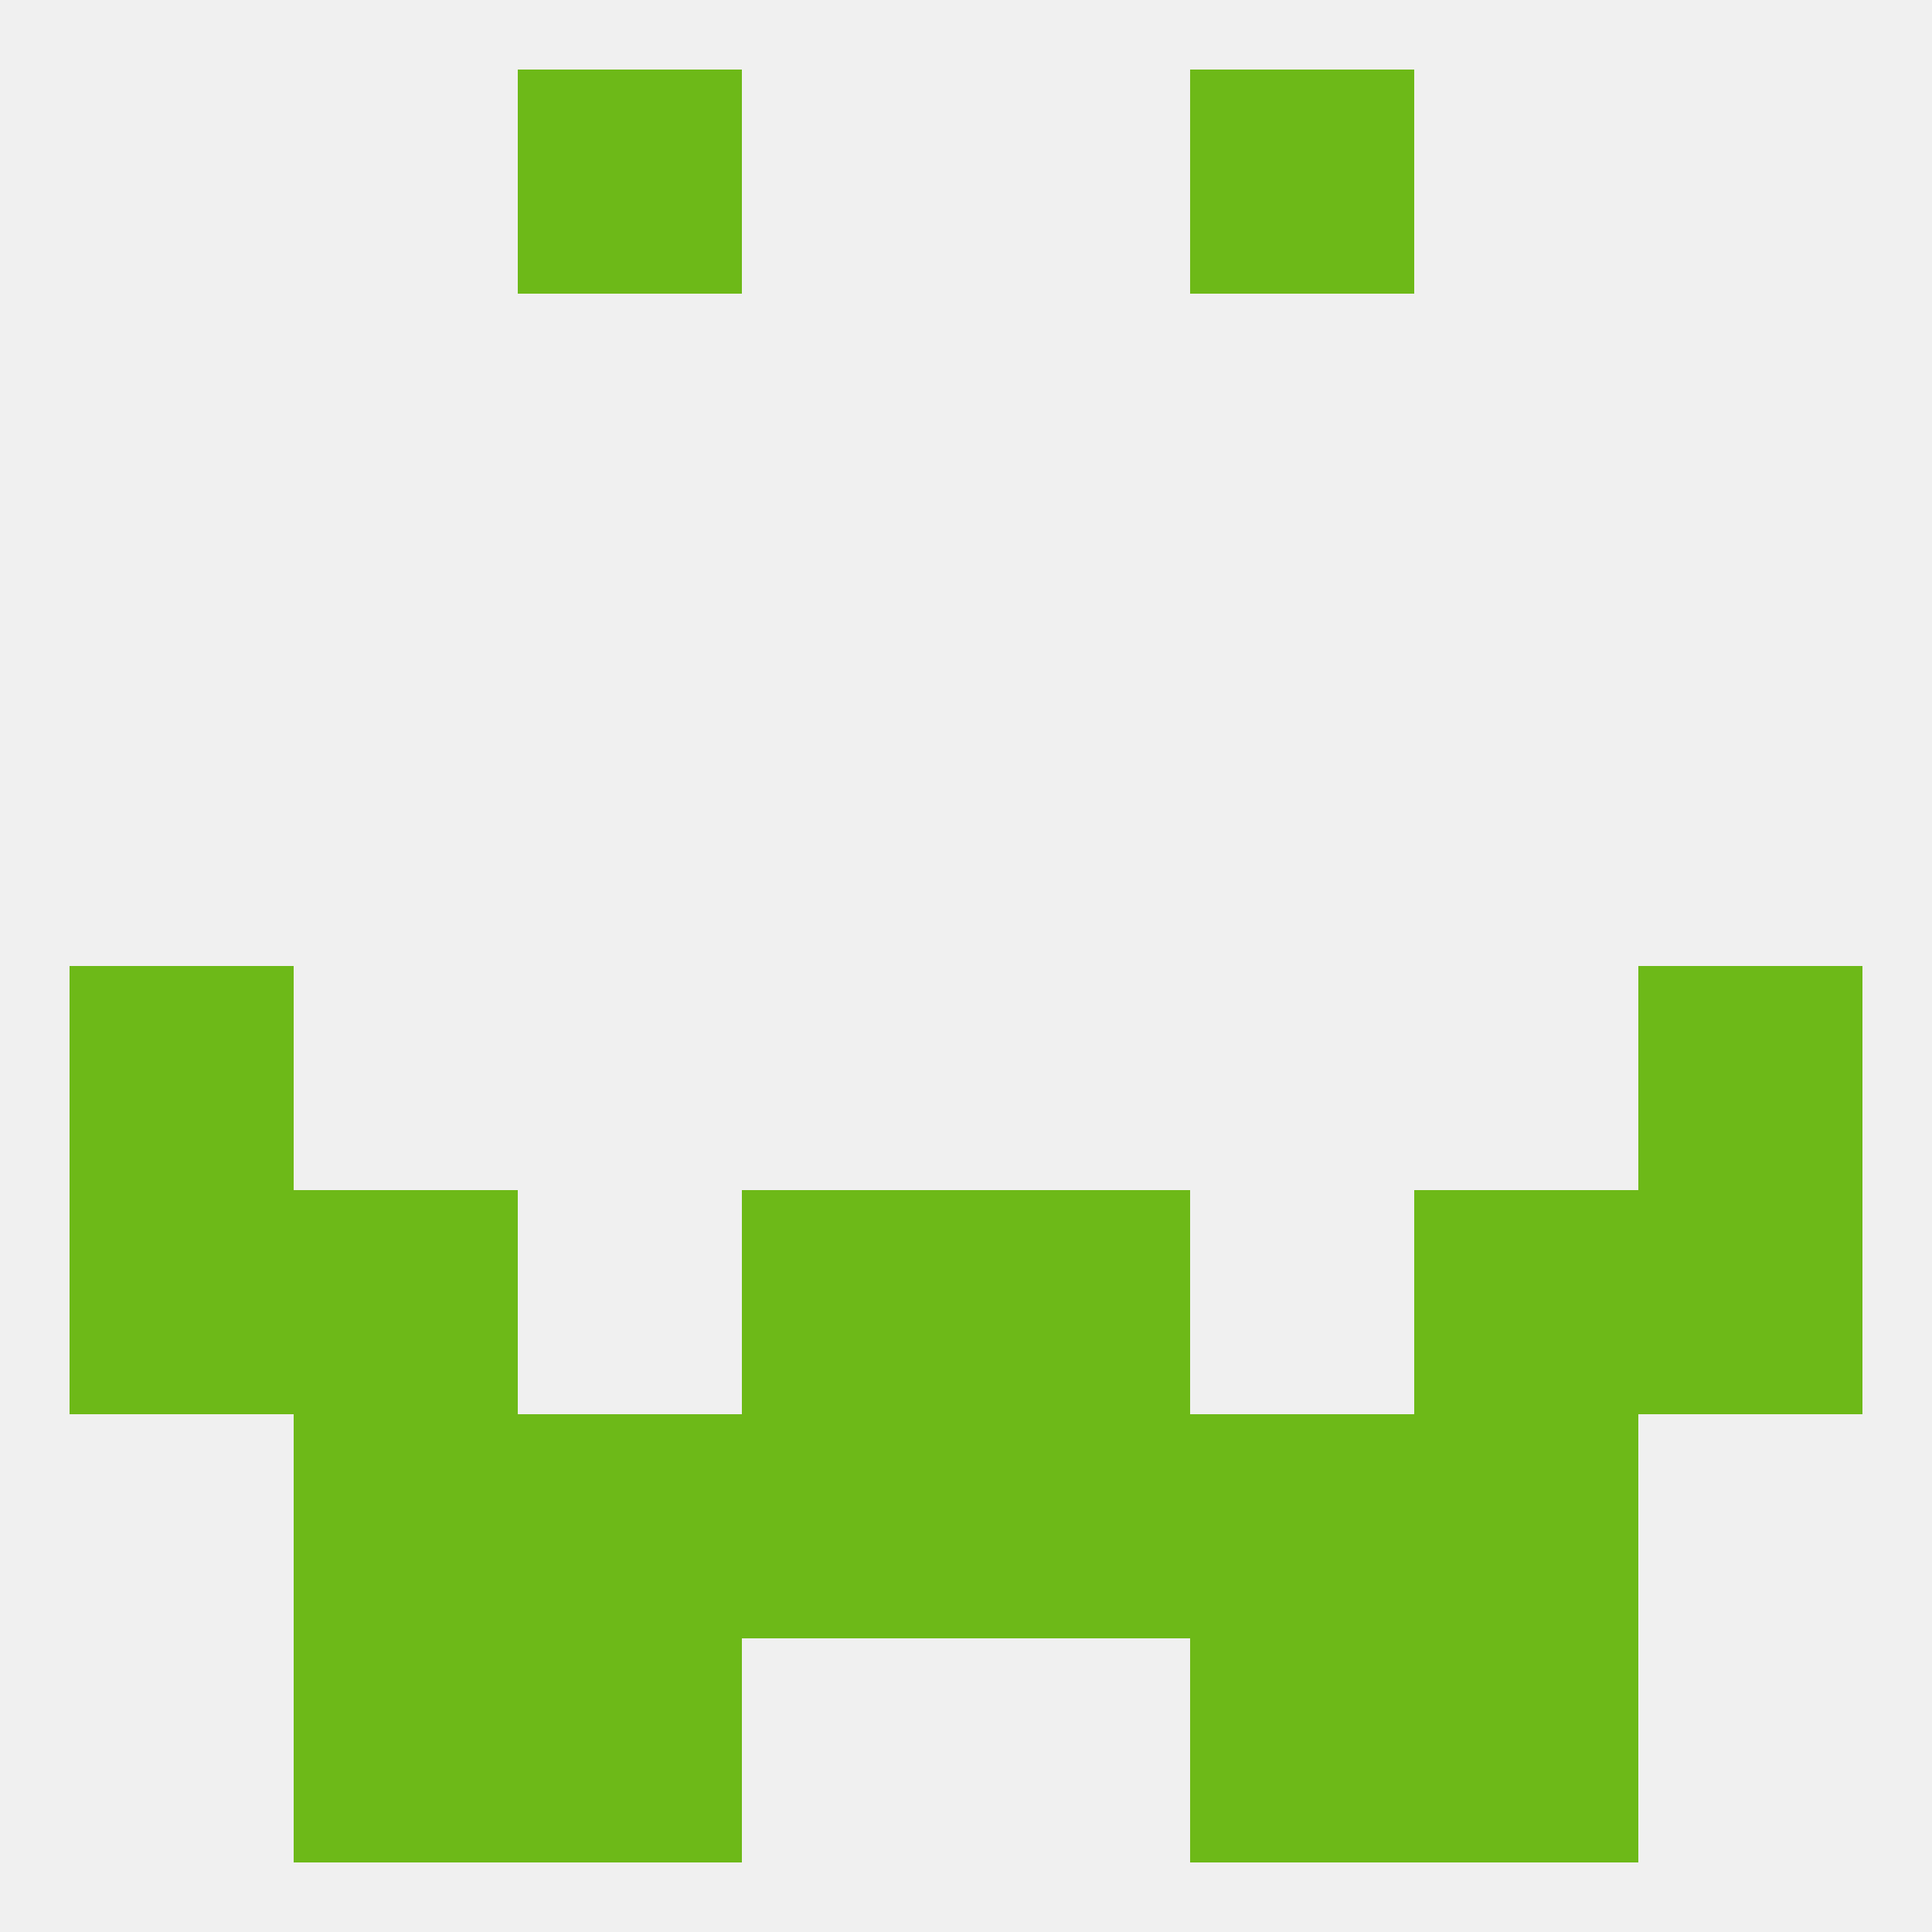
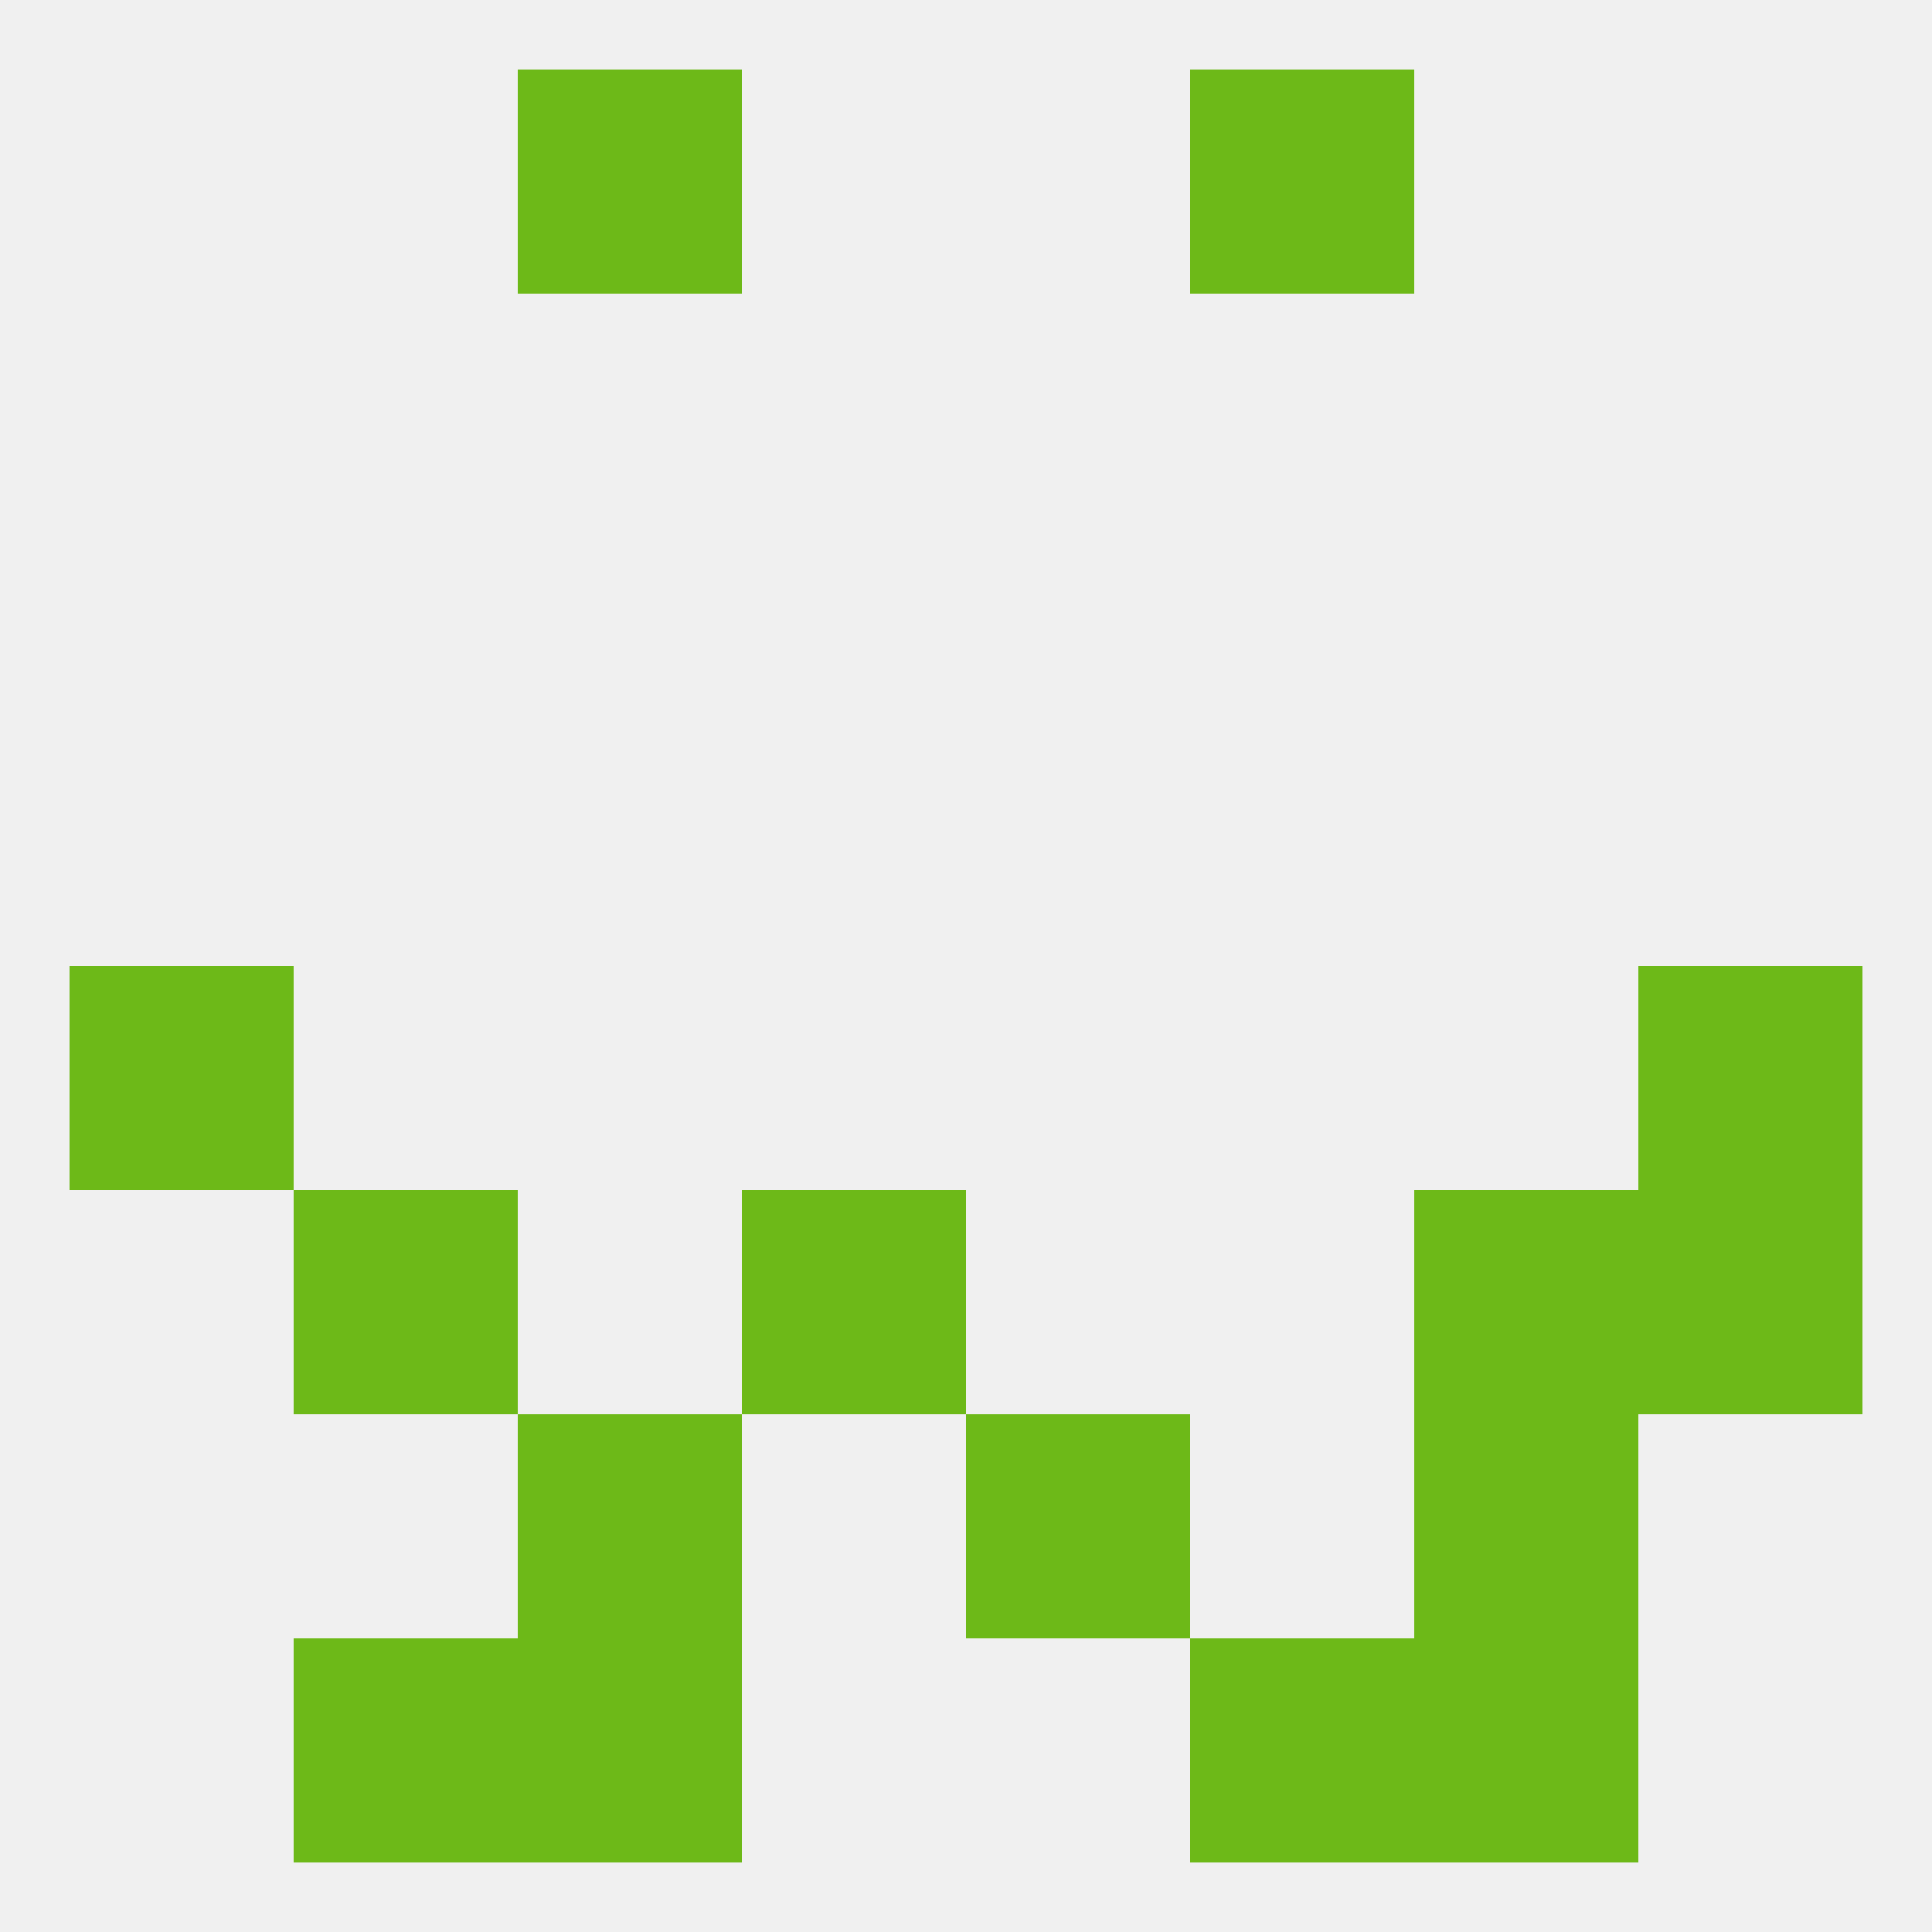
<svg xmlns="http://www.w3.org/2000/svg" version="1.1" baseprofile="full" width="250" height="250" viewBox="0 0 250 250">
  <rect width="100%" height="100%" fill="rgba(240,240,240,255)" />
  <rect x="9" y="125" width="29" height="29" fill="rgba(109,185,24,255)" />
  <rect x="212" y="125" width="29" height="29" fill="rgba(109,185,24,255)" />
-   <rect x="9" y="154" width="29" height="29" fill="rgba(109,185,24,255)" />
  <rect x="212" y="154" width="29" height="29" fill="rgba(109,185,24,255)" />
  <rect x="38" y="154" width="29" height="29" fill="rgba(109,185,24,255)" />
  <rect x="183" y="154" width="29" height="29" fill="rgba(109,185,24,255)" />
  <rect x="96" y="154" width="29" height="29" fill="rgba(109,185,24,255)" />
-   <rect x="125" y="154" width="29" height="29" fill="rgba(109,185,24,255)" />
  <rect x="183" y="183" width="29" height="29" fill="rgba(109,185,24,255)" />
  <rect x="67" y="183" width="29" height="29" fill="rgba(109,185,24,255)" />
-   <rect x="154" y="183" width="29" height="29" fill="rgba(109,185,24,255)" />
-   <rect x="96" y="183" width="29" height="29" fill="rgba(109,185,24,255)" />
  <rect x="125" y="183" width="29" height="29" fill="rgba(109,185,24,255)" />
-   <rect x="38" y="183" width="29" height="29" fill="rgba(109,185,24,255)" />
  <rect x="154" y="212" width="29" height="29" fill="rgba(109,185,24,255)" />
  <rect x="38" y="212" width="29" height="29" fill="rgba(109,185,24,255)" />
  <rect x="183" y="212" width="29" height="29" fill="rgba(109,185,24,255)" />
  <rect x="67" y="212" width="29" height="29" fill="rgba(109,185,24,255)" />
  <rect x="67" y="9" width="29" height="29" fill="rgba(109,185,24,255)" />
  <rect x="154" y="9" width="29" height="29" fill="rgba(109,185,24,255)" />
</svg>